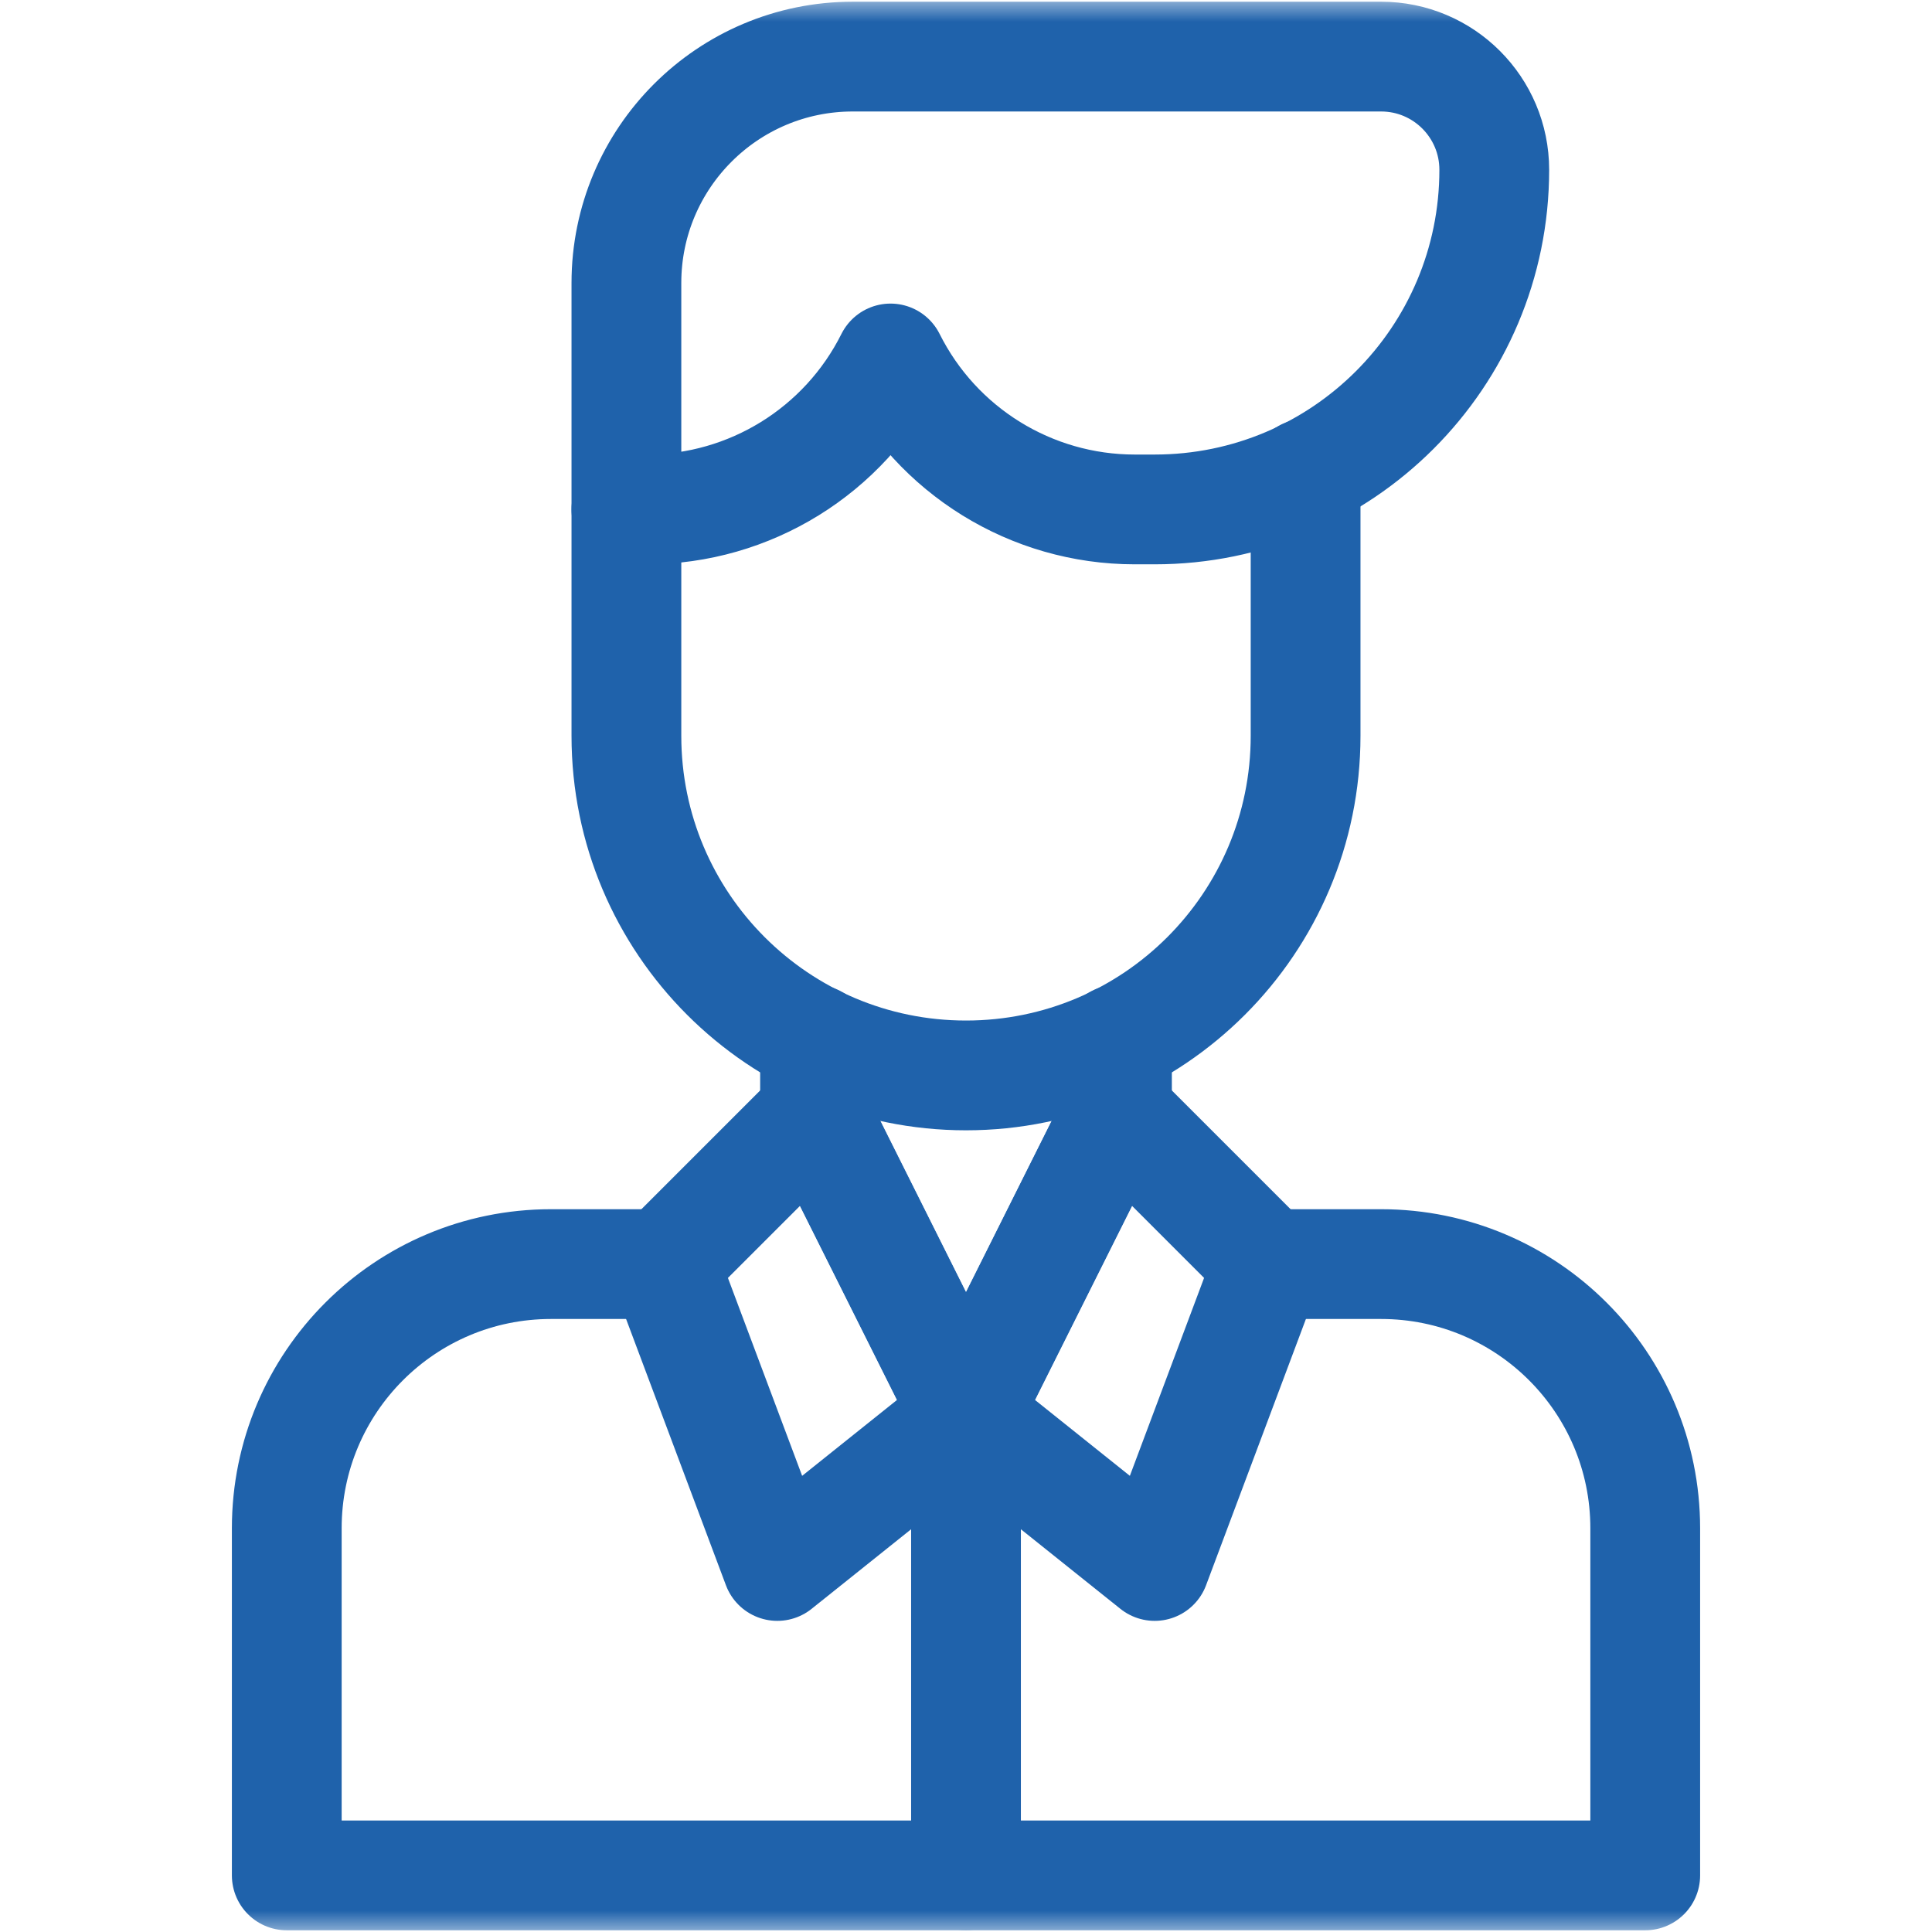
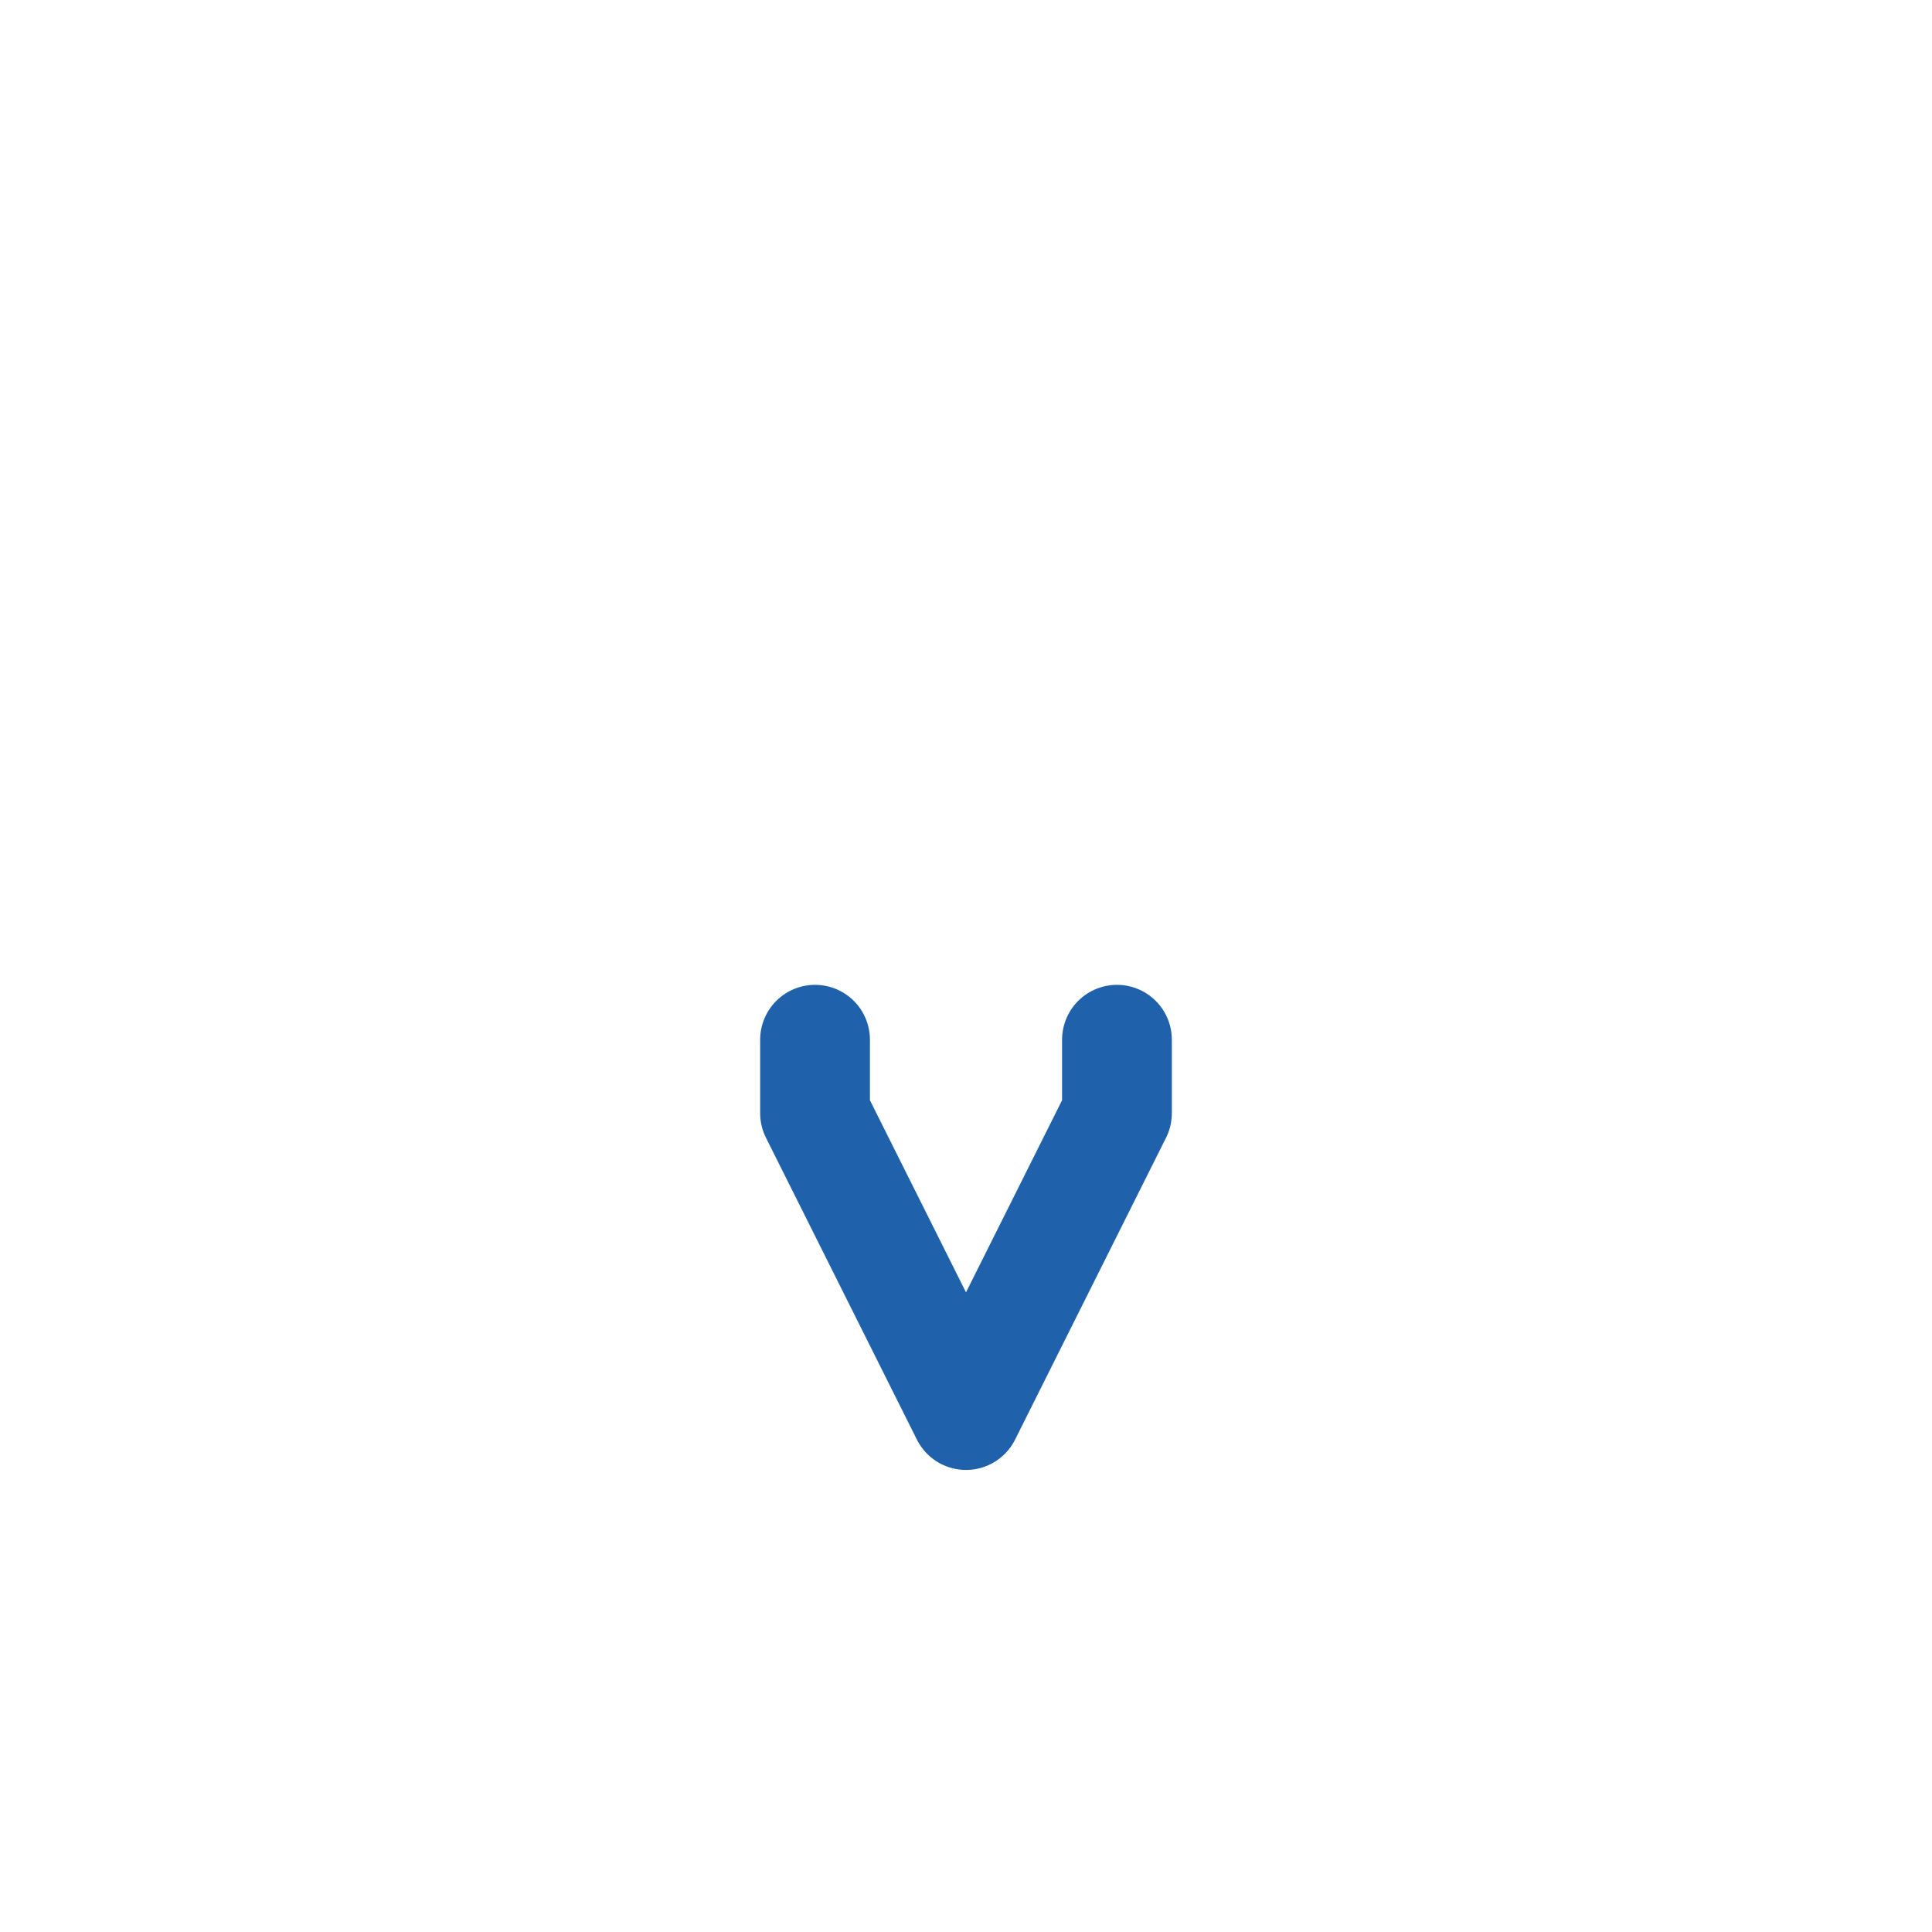
<svg xmlns="http://www.w3.org/2000/svg" width="44" height="44" viewBox="0 0 44 44" fill="none">
  <path d="M18.562 23.679V25.352L22 32.227L25.438 25.352V23.679" stroke="#1F62AB" stroke-width="2.5" stroke-miterlimit="10" stroke-linecap="round" stroke-linejoin="round" />
  <mask id="mask0_3048_388" style="mask-type:luminance" maskUnits="userSpaceOnUse" x="0" y="0" width="44" height="44">
-     <path d="M0 3.8147e-06H44V44H0V3.8147e-06Z" fill="white" />
-   </mask>
+     </mask>
  <g mask="url(#mask0_3048_388)">
-     <path d="M14.266 11.602V16.758C14.266 21.029 17.728 24.492 22 24.492C26.272 24.492 29.734 21.029 29.734 16.758V10.788" stroke="#1F62AB" stroke-width="2.5" stroke-miterlimit="10" stroke-linecap="round" stroke-linejoin="round" />
    <path d="M28.875 28.789H31.453C34.776 28.789 37.469 31.482 37.469 34.805V42.711H6.531V34.805C6.531 31.482 9.225 28.789 12.547 28.789H15.125" stroke="#1F62AB" stroke-width="2.5" stroke-miterlimit="10" stroke-linecap="round" stroke-linejoin="round" />
    <path d="M15.125 28.789L18.562 25.352L22 32.227L17.703 35.664L15.125 28.789Z" stroke="#1F62AB" stroke-width="2.5" stroke-miterlimit="10" stroke-linecap="round" stroke-linejoin="round" />
-     <path d="M28.875 28.789L25.438 25.352L22 32.227L26.297 35.664L28.875 28.789Z" stroke="#1F62AB" stroke-width="2.5" stroke-miterlimit="10" stroke-linecap="round" stroke-linejoin="round" />
    <path d="M22 42.711V32.227" stroke="#1F62AB" stroke-width="2.5" stroke-miterlimit="10" stroke-linecap="round" stroke-linejoin="round" />
    <path d="M19.422 1.289H31.453C32.877 1.289 34.031 2.443 34.031 3.867C34.031 8.139 30.568 11.602 26.297 11.602H25.843C23.488 11.602 21.335 10.271 20.281 8.164C19.228 10.271 17.075 11.602 14.719 11.602H14.266V6.445C14.266 3.598 16.574 1.289 19.422 1.289Z" stroke="#1F62AB" stroke-width="2.5" stroke-miterlimit="10" stroke-linecap="round" stroke-linejoin="round" />
  </g>
</svg>